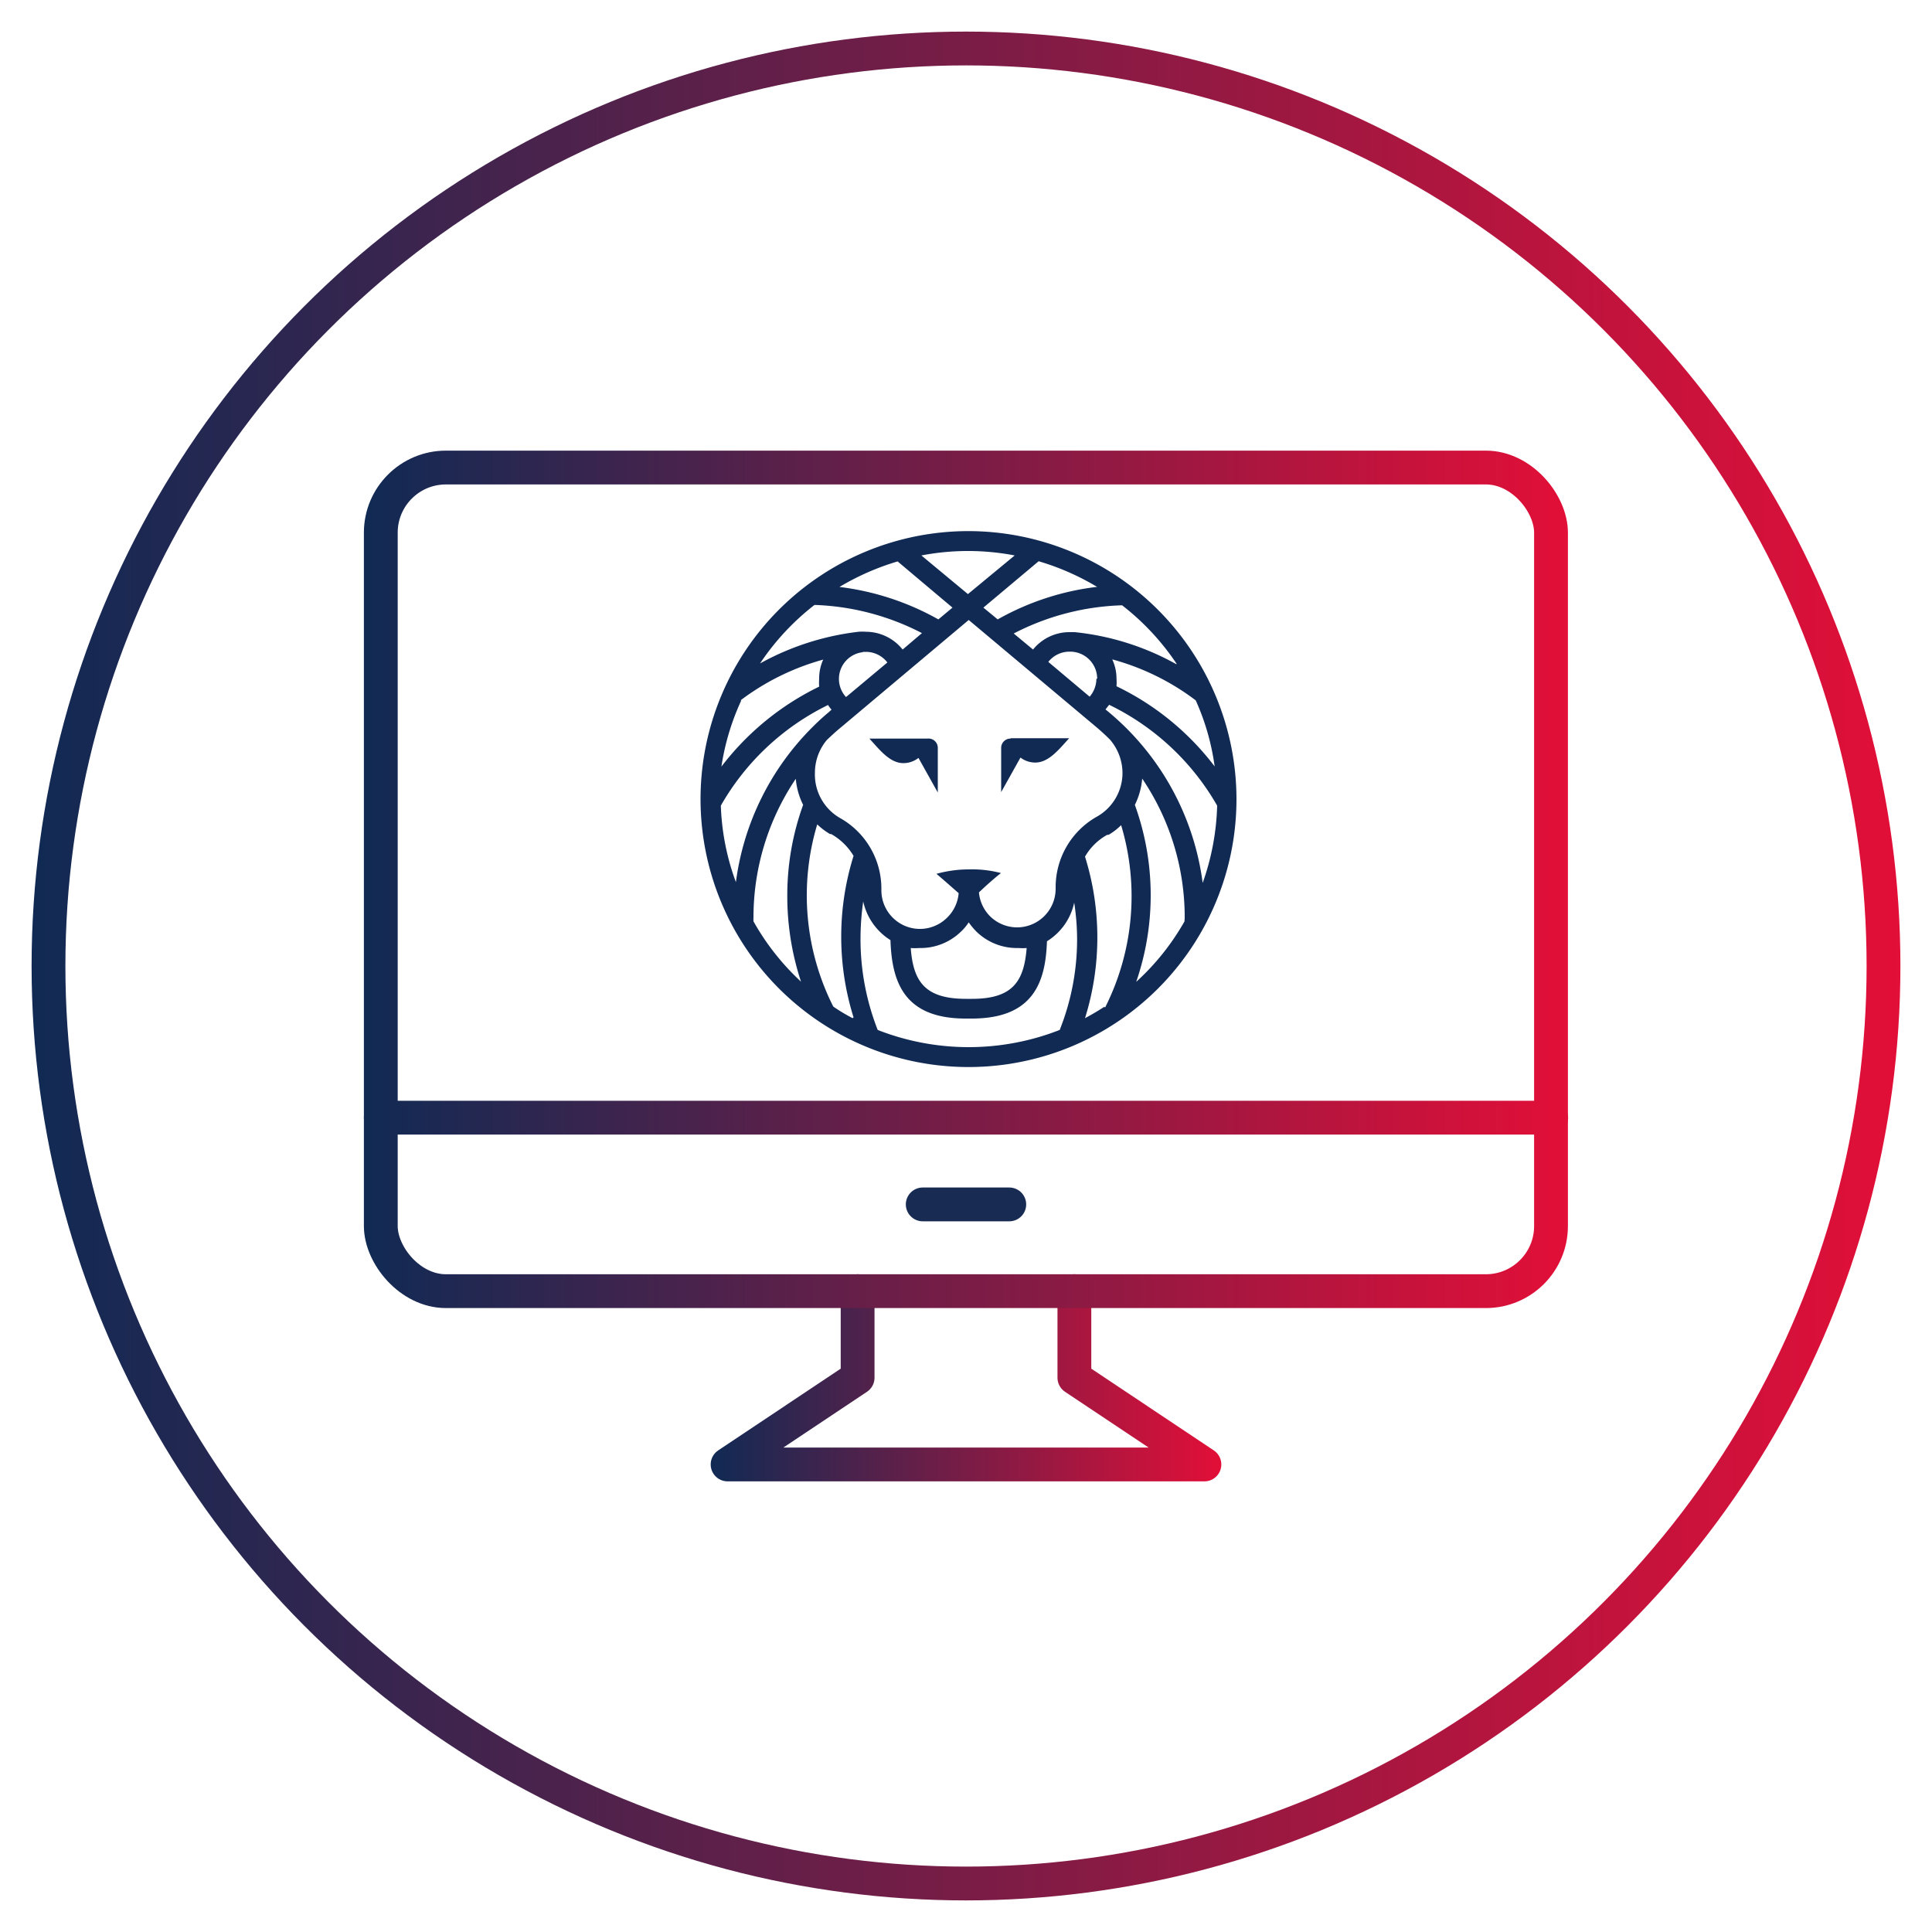
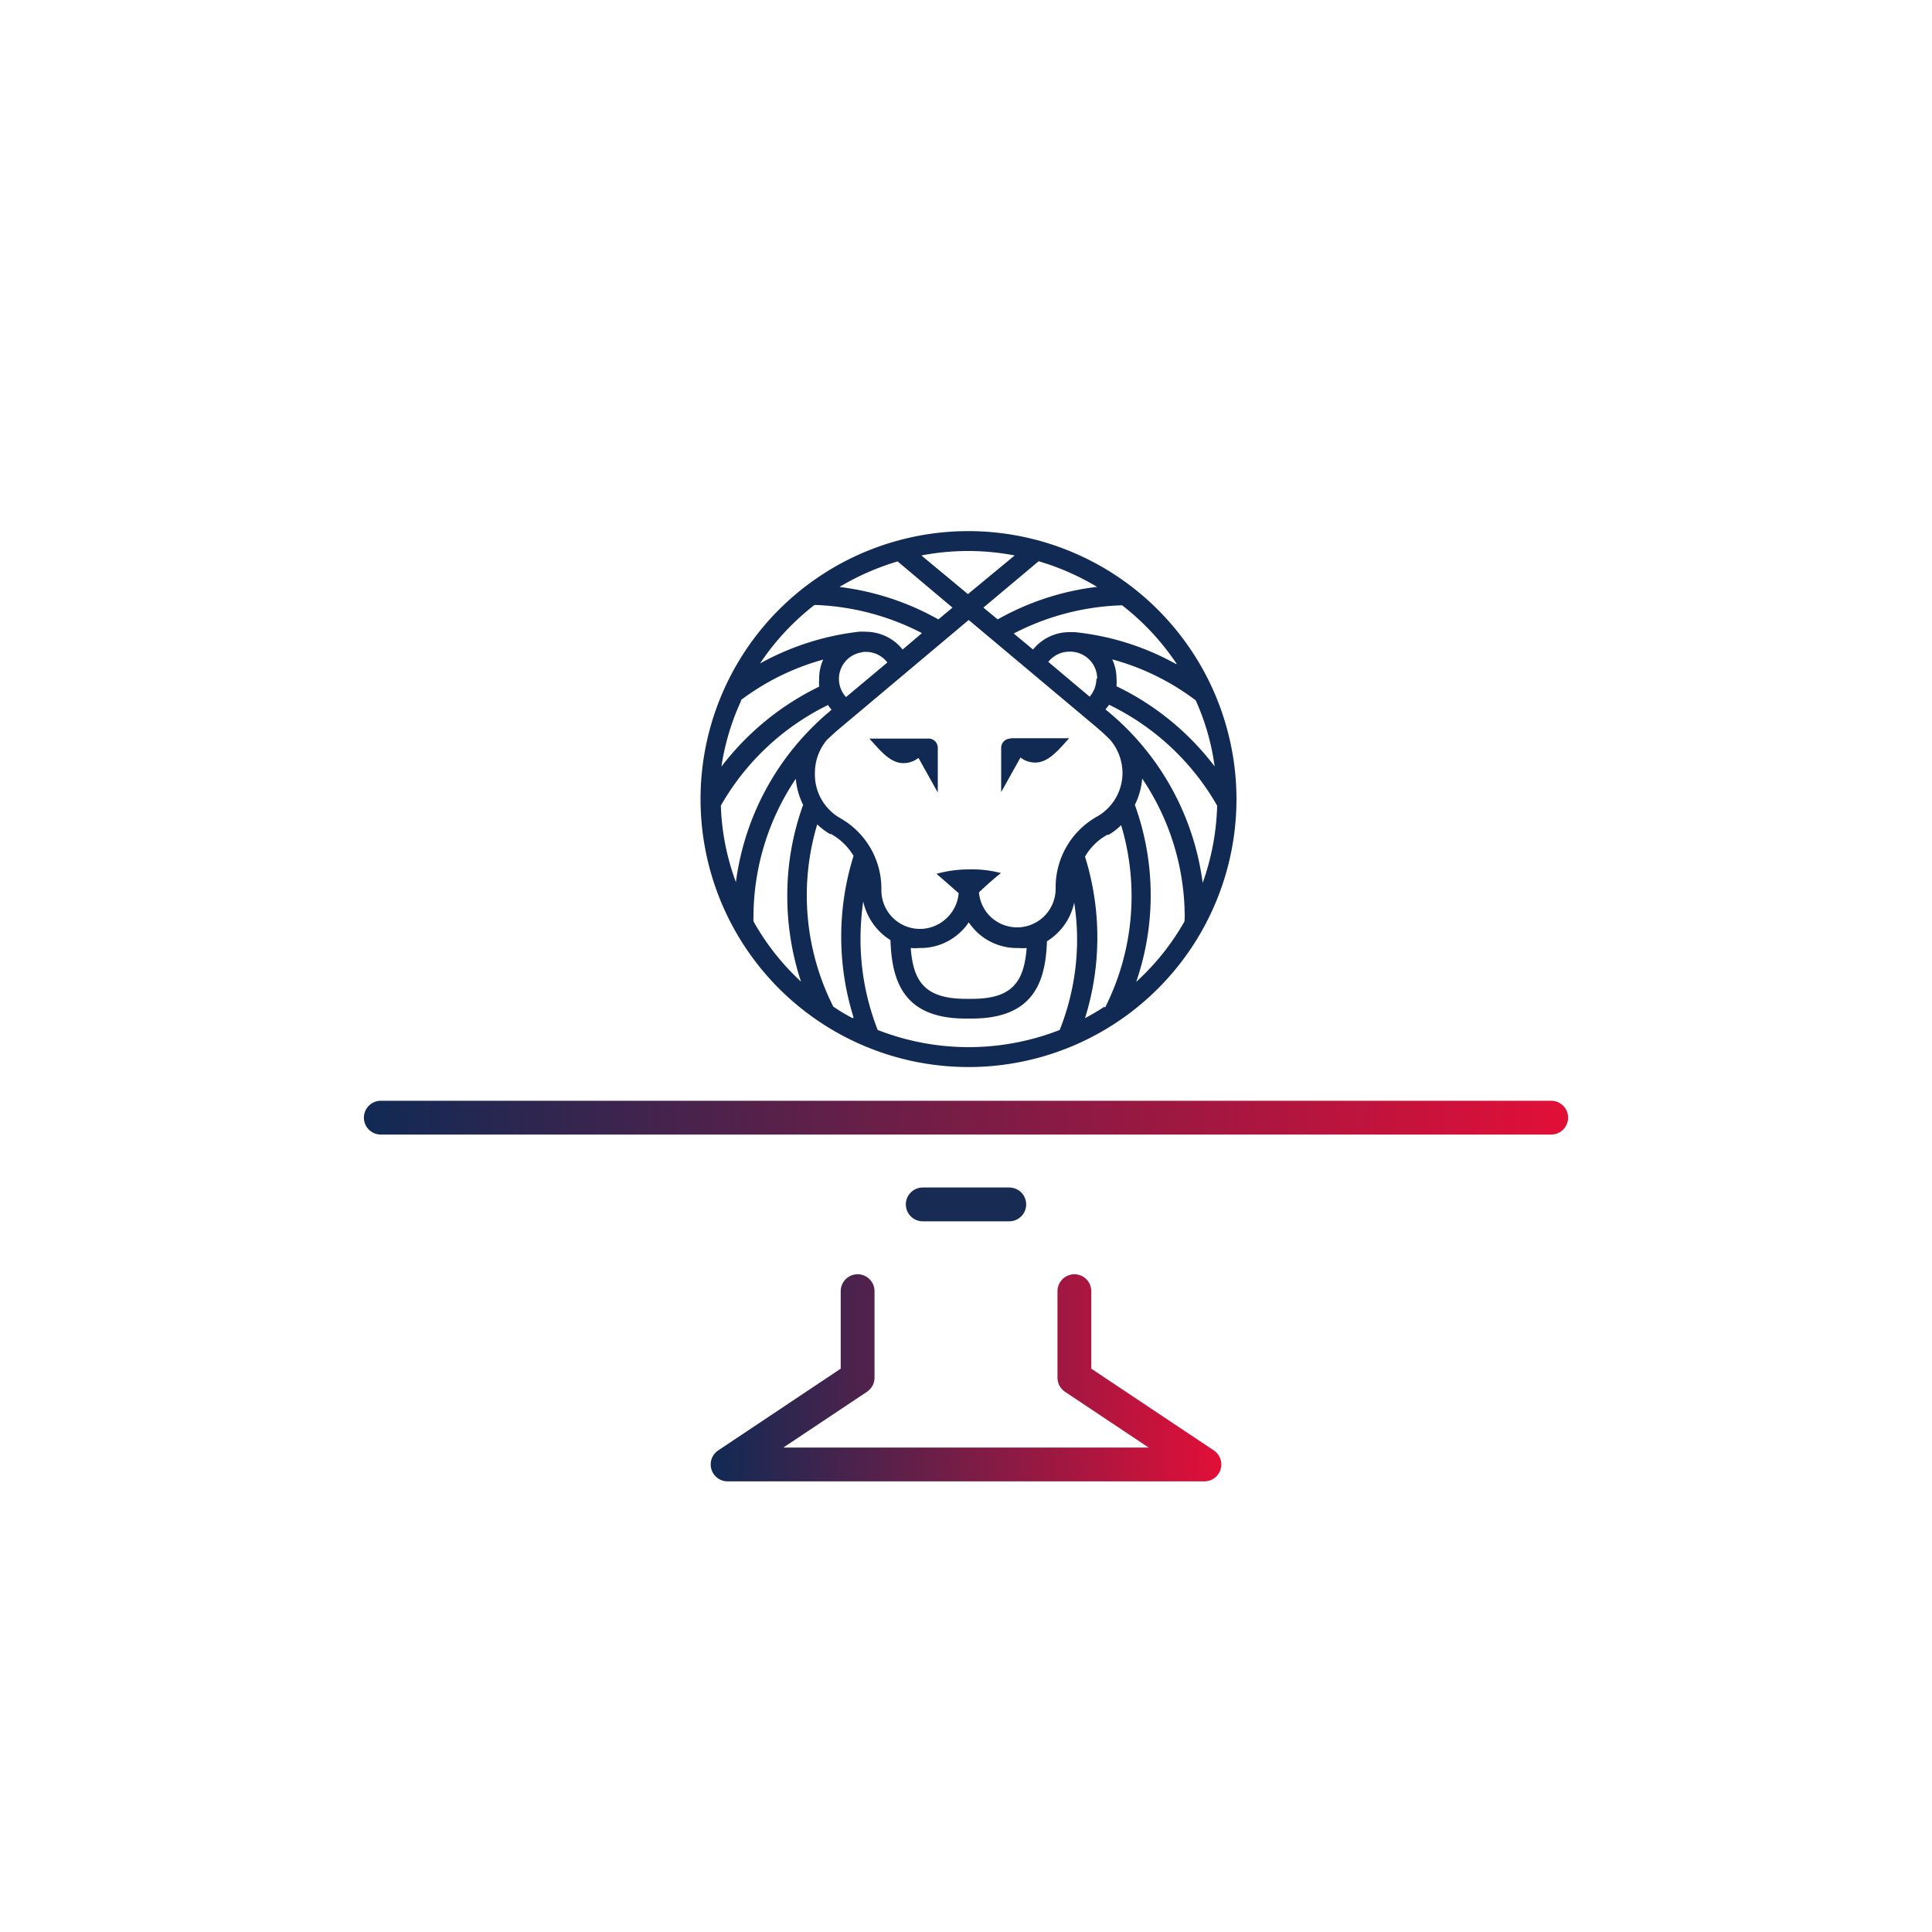
<svg xmlns="http://www.w3.org/2000/svg" xmlns:xlink="http://www.w3.org/1999/xlink" id="Layer_1" data-name="Layer 1" viewBox="0 0 100 100">
  <defs>
    <style>.cls-1,.cls-2,.cls-3,.cls-4,.cls-6{fill:none;stroke-width:1.75px;}.cls-1,.cls-2,.cls-3,.cls-4{stroke-linecap:round;stroke-linejoin:round;}.cls-1{stroke:url(#linear-gradient);}.cls-2{stroke:url(#linear-gradient-2);}.cls-3{stroke:#182b53;}.cls-4{stroke:url(#linear-gradient-3);}.cls-5{fill:#102a54;}.cls-6{stroke-miterlimit:10;stroke:url(#linear-gradient-4);}</style>
    <linearGradient id="linear-gradient" x1="18.84" y1="57.85" x2="81.16" y2="57.85" gradientUnits="userSpaceOnUse">
      <stop offset="0" stop-color="#102a54" />
      <stop offset="1" stop-color="#e20f38" />
    </linearGradient>
    <linearGradient id="linear-gradient-2" x1="36.79" y1="71.31" x2="63.21" y2="71.31" xlink:href="#linear-gradient" />
    <linearGradient id="linear-gradient-3" x1="18.84" y1="45.51" x2="81.16" y2="45.51" xlink:href="#linear-gradient" />
    <linearGradient id="linear-gradient-4" x1="1.63" y1="50" x2="98.37" y2="50" xlink:href="#linear-gradient" />
  </defs>
  <line class="cls-1" x1="19.71" y1="57.85" x2="80.29" y2="57.85" />
  <polyline class="cls-2" points="55.61 66.83 55.61 71.31 62.34 75.8 37.66 75.8 44.39 71.31 44.39 66.83" />
  <line class="cls-3" x1="47.76" y1="62.34" x2="52.24" y2="62.34" />
-   <rect class="cls-4" x="19.71" y="24.2" width="60.57" height="42.63" rx="3.37" />
  <path class="cls-5" d="M48,38.23H45c.54.59,1.06,1.27,1.76,1.27a1.27,1.27,0,0,0,.78-.27l1,1.79V38.7A.48.48,0,0,0,48,38.23Z" />
  <path class="cls-5" d="M52.28,38.23h0a.48.48,0,0,0-.46.47V41l1-1.79a1.25,1.25,0,0,0,.76.26c.7,0,1.22-.67,1.76-1.26h-3Z" />
  <path class="cls-5" d="M50.14,27.49A13.87,13.87,0,1,0,64,41.36,13.89,13.89,0,0,0,50.14,27.49ZM62.87,39.67a14,14,0,0,0-5.08-4.15,2.56,2.56,0,0,0,0-.39,2.36,2.36,0,0,0-.22-1,12.62,12.62,0,0,1,4.32,2.12A12.3,12.3,0,0,1,62.87,39.67Zm-2-5.3a13.62,13.62,0,0,0-5.24-1.65h0l-.28,0a2.42,2.42,0,0,0-1.88.9l-1-.83a13,13,0,0,1,5.61-1.46A12.88,12.88,0,0,1,60.91,34.37Zm-4.12.76a1.43,1.43,0,0,1-.35.93l-2.14-1.8a1.39,1.39,0,0,1,1.09-.53A1.4,1.4,0,0,1,56.79,35.13Zm0-4.75a13.75,13.75,0,0,0-5.11,1.68l-.74-.61,2.86-2.4A13,13,0,0,1,56.79,30.38Zm-6.65-1.86a12.81,12.81,0,0,1,2.42.23l-2.42,2-2.41-2A12.79,12.79,0,0,1,50.14,28.52Zm-3.65.53,2.85,2.4-.73.61a13.86,13.86,0,0,0-5.12-1.68A13.24,13.24,0,0,1,46.49,29.05Zm-4.33,2.26a13,13,0,0,1,5.6,1.46l-1,.85a2.44,2.44,0,0,0-1.9-.92,2.34,2.34,0,0,0-.38,0,13.82,13.82,0,0,0-5.1,1.64A12.88,12.88,0,0,1,42.16,31.31Zm2.56,2.43h.14a1.4,1.4,0,0,1,1.11.55l-2.14,1.79a1.39,1.39,0,0,1,.85-2.32Zm-6.35,2.51a12.68,12.68,0,0,1,4.28-2.11,2.34,2.34,0,0,0-.21,1,2.6,2.6,0,0,0,0,.4,14.12,14.12,0,0,0-5.06,4.14A12.67,12.67,0,0,1,38.37,36.25ZM37.31,41.7a12.92,12.92,0,0,1,5.55-5.21,1.5,1.5,0,0,0,.18.24l-.14.13c-.28.23-.55.48-.81.74h0v0l0,0a13.85,13.85,0,0,0-4,8.06A12.62,12.62,0,0,1,37.31,41.7Zm4.15,9.11A12.73,12.73,0,0,1,39,47.69a1.48,1.48,0,0,1,0-.21,12.84,12.84,0,0,1,2.19-7.17,3.73,3.73,0,0,0,.38,1.35,13.76,13.76,0,0,0-.82,4.68A14.11,14.11,0,0,0,41.46,50.81Zm2.67,1.89a9.26,9.26,0,0,1-1-.6,12.77,12.77,0,0,1-.83-9.43,3.58,3.58,0,0,0,.66.5l.06,0a3.15,3.15,0,0,1,1.16,1.13,14,14,0,0,0,0,8.36Zm10.72.61a12.91,12.91,0,0,1-9.42,0,12.85,12.85,0,0,1-.89-4.72,13.7,13.7,0,0,1,.14-1.93,3.15,3.15,0,0,0,1.41,2c.07,2.16.7,4.06,3.89,4.06h.32c3.19,0,3.82-1.89,3.89-4a3.11,3.11,0,0,0,1.41-2,12.36,12.36,0,0,1,.15,1.93A12.65,12.65,0,0,1,54.85,53.31Zm-7.71-4.24a3,3,0,0,0,.42,0h.08a3,3,0,0,0,2.1-.85,2.55,2.55,0,0,0,.4-.48,3.64,3.64,0,0,0,.4.48,3,3,0,0,0,2.11.85h.08a2.85,2.85,0,0,0,.41,0C53,50.82,52.4,51.7,50.3,51.7H50C47.88,51.7,47.27,50.81,47.14,49.07Zm7.5-3.15h0V46a2,2,0,0,1-1.94,2,2,2,0,0,1-1.44-.56,2,2,0,0,1-.59-1.25c.39-.37.78-.72,1.14-1A5.86,5.86,0,0,0,50.14,45a6.23,6.23,0,0,0-1.67.23c.37.31.76.66,1.15,1A2,2,0,0,1,49,47.52a2,2,0,0,1-1.45.56,2,2,0,0,1-1.93-2v-.12h0a4.19,4.19,0,0,0-2.09-3.59h0l0,0h0l0,0A2.6,2.6,0,0,1,42.18,40a2.65,2.65,0,0,1,.61-1.69c.25-.24.5-.47.77-.69l6.58-5.53,6.59,5.53q.38.32.72.66h0l0,0A2.66,2.66,0,0,1,58.1,40a2.6,2.6,0,0,1-1.29,2.25l0,0h0l0,0h0A4.19,4.19,0,0,0,54.64,45.92Zm2.52,6.19c-.32.21-.66.41-1,.59a14,14,0,0,0,0-8.36,3,3,0,0,1,1.15-1.13l.07,0a3.21,3.21,0,0,0,.65-.5,12.8,12.8,0,0,1-.83,9.44Zm4.15-4.42a12.63,12.63,0,0,1-2.5,3.13,13.76,13.76,0,0,0-.07-9.16,3.73,3.73,0,0,0,.38-1.36,12.8,12.8,0,0,1,2.2,7.18C61.32,47.55,61.31,47.62,61.31,47.69ZM57.39,36.86l-.17-.14.19-.24A12.94,12.94,0,0,1,63,41.7a12.9,12.9,0,0,1-.75,4A13.83,13.83,0,0,0,57.39,36.86Z" />
-   <circle class="cls-6" cx="50" cy="50" r="47.49" />
</svg>